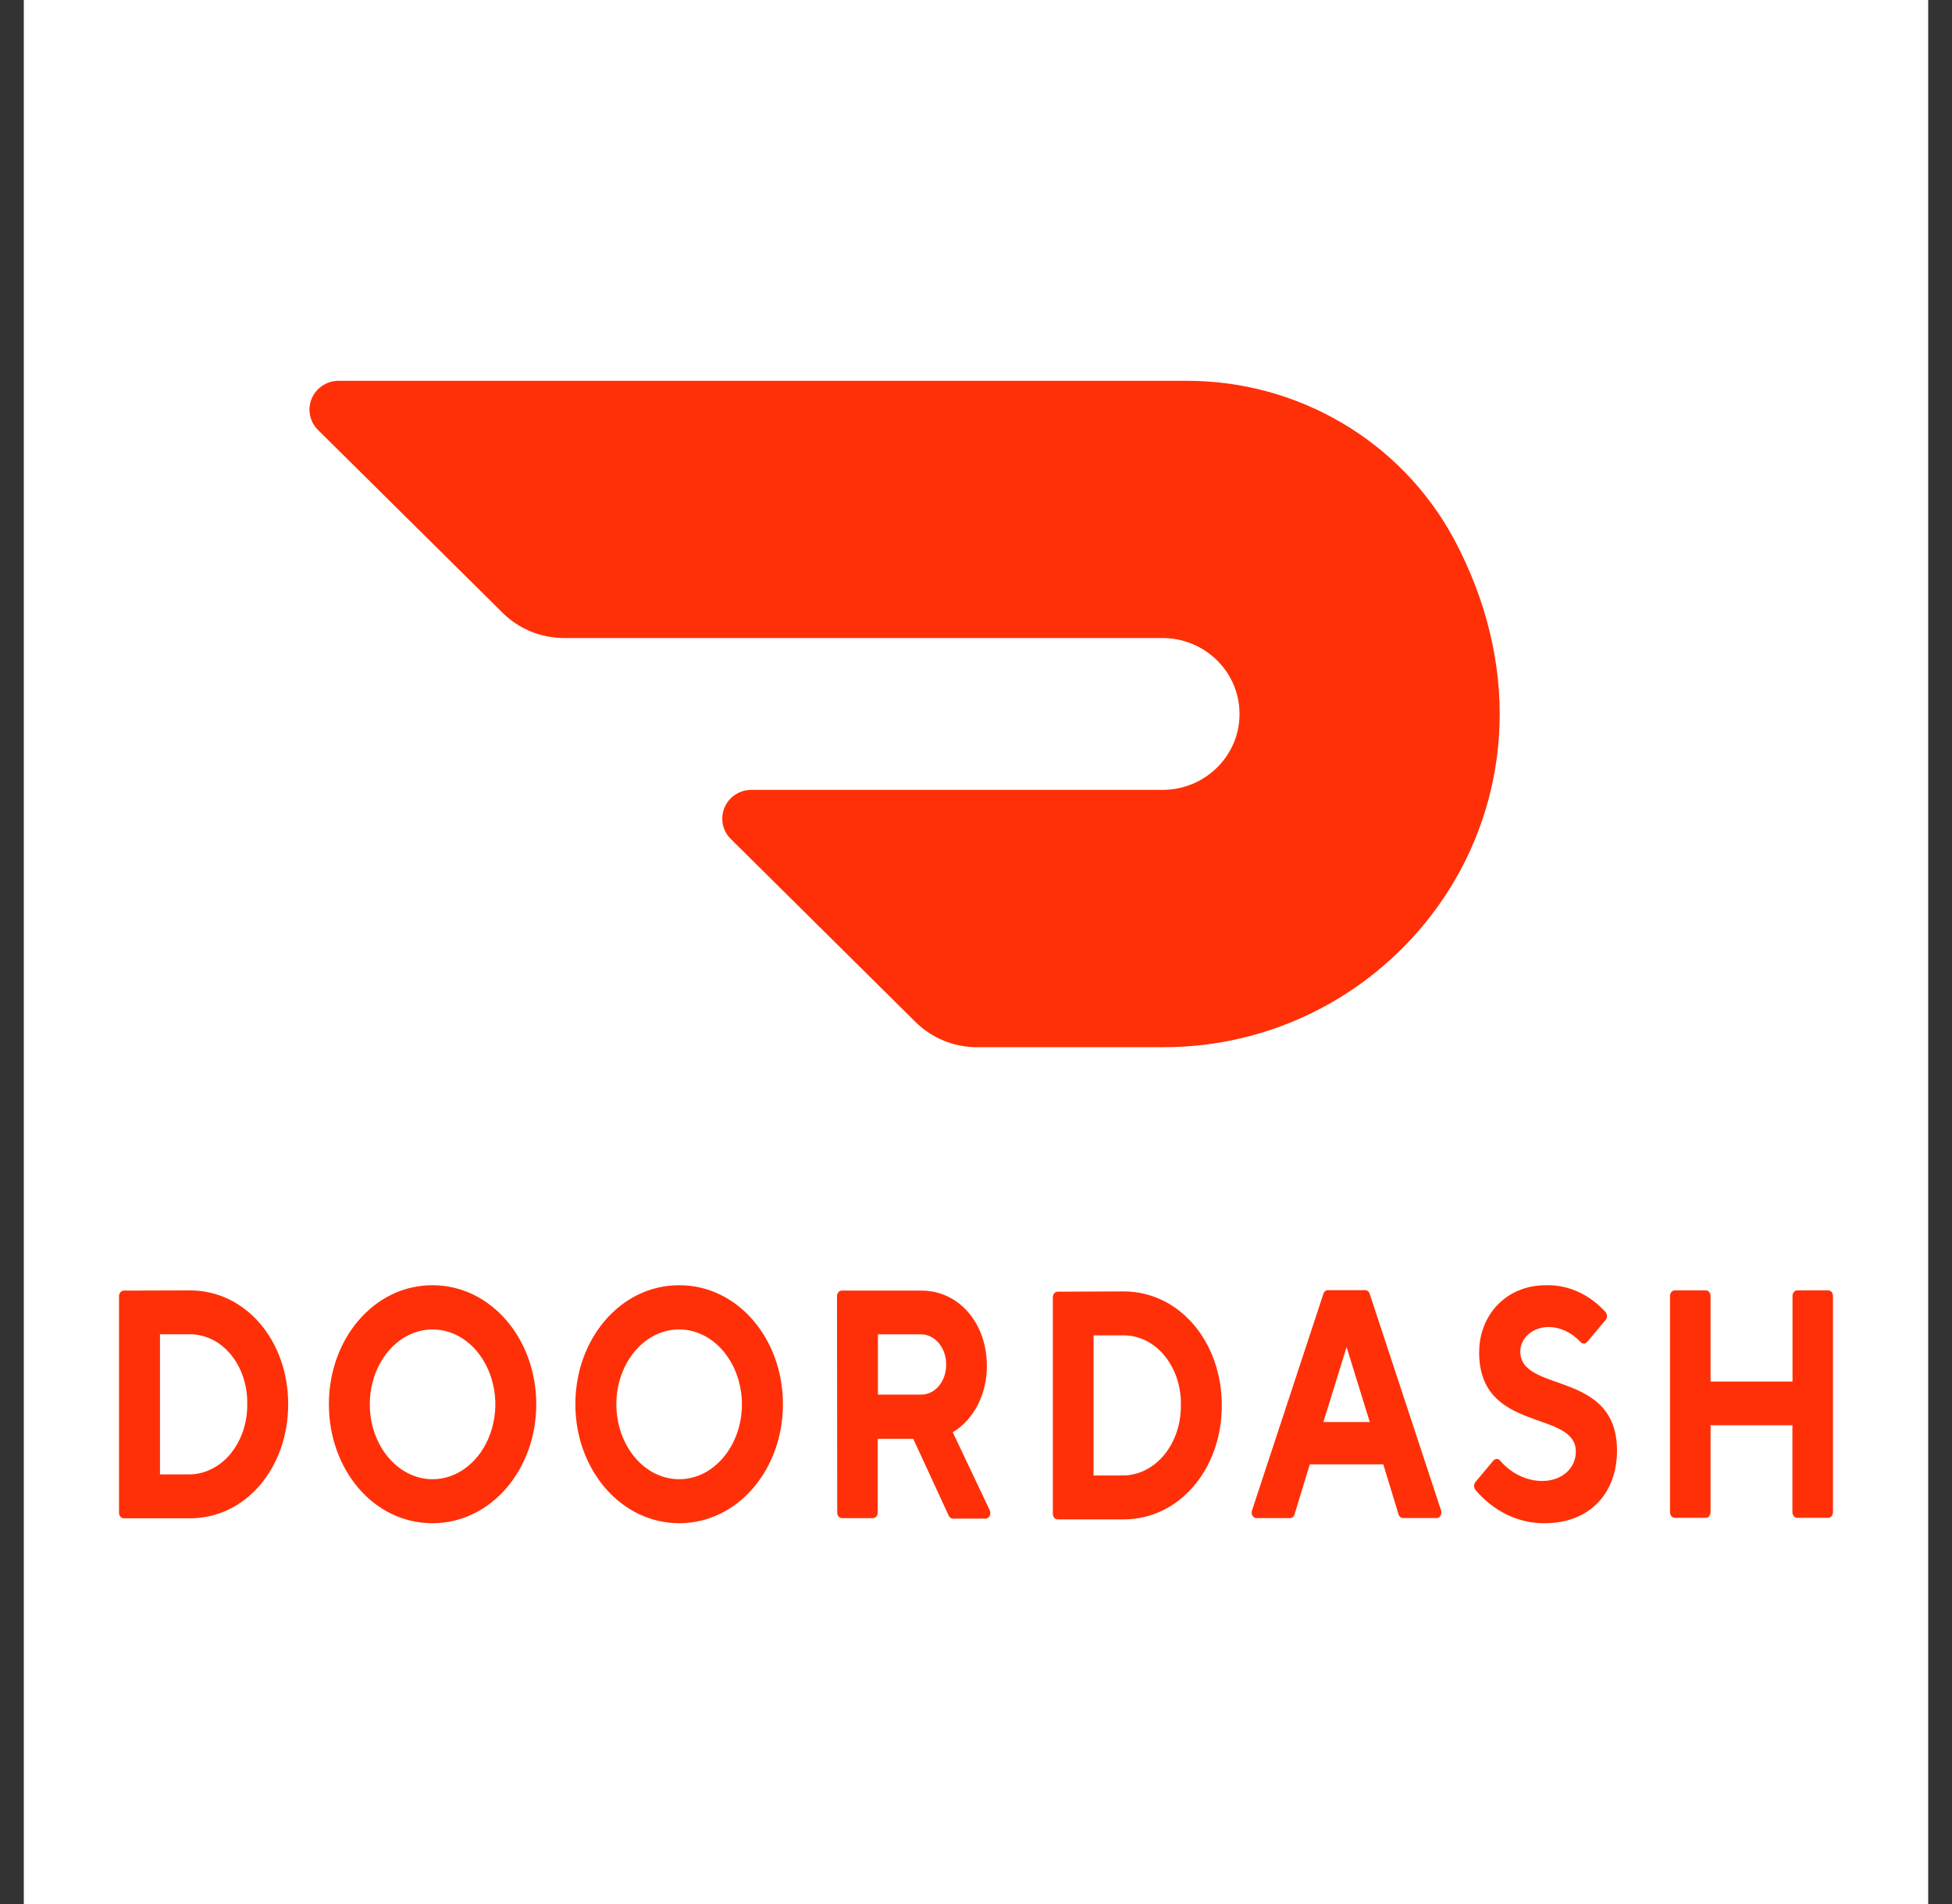
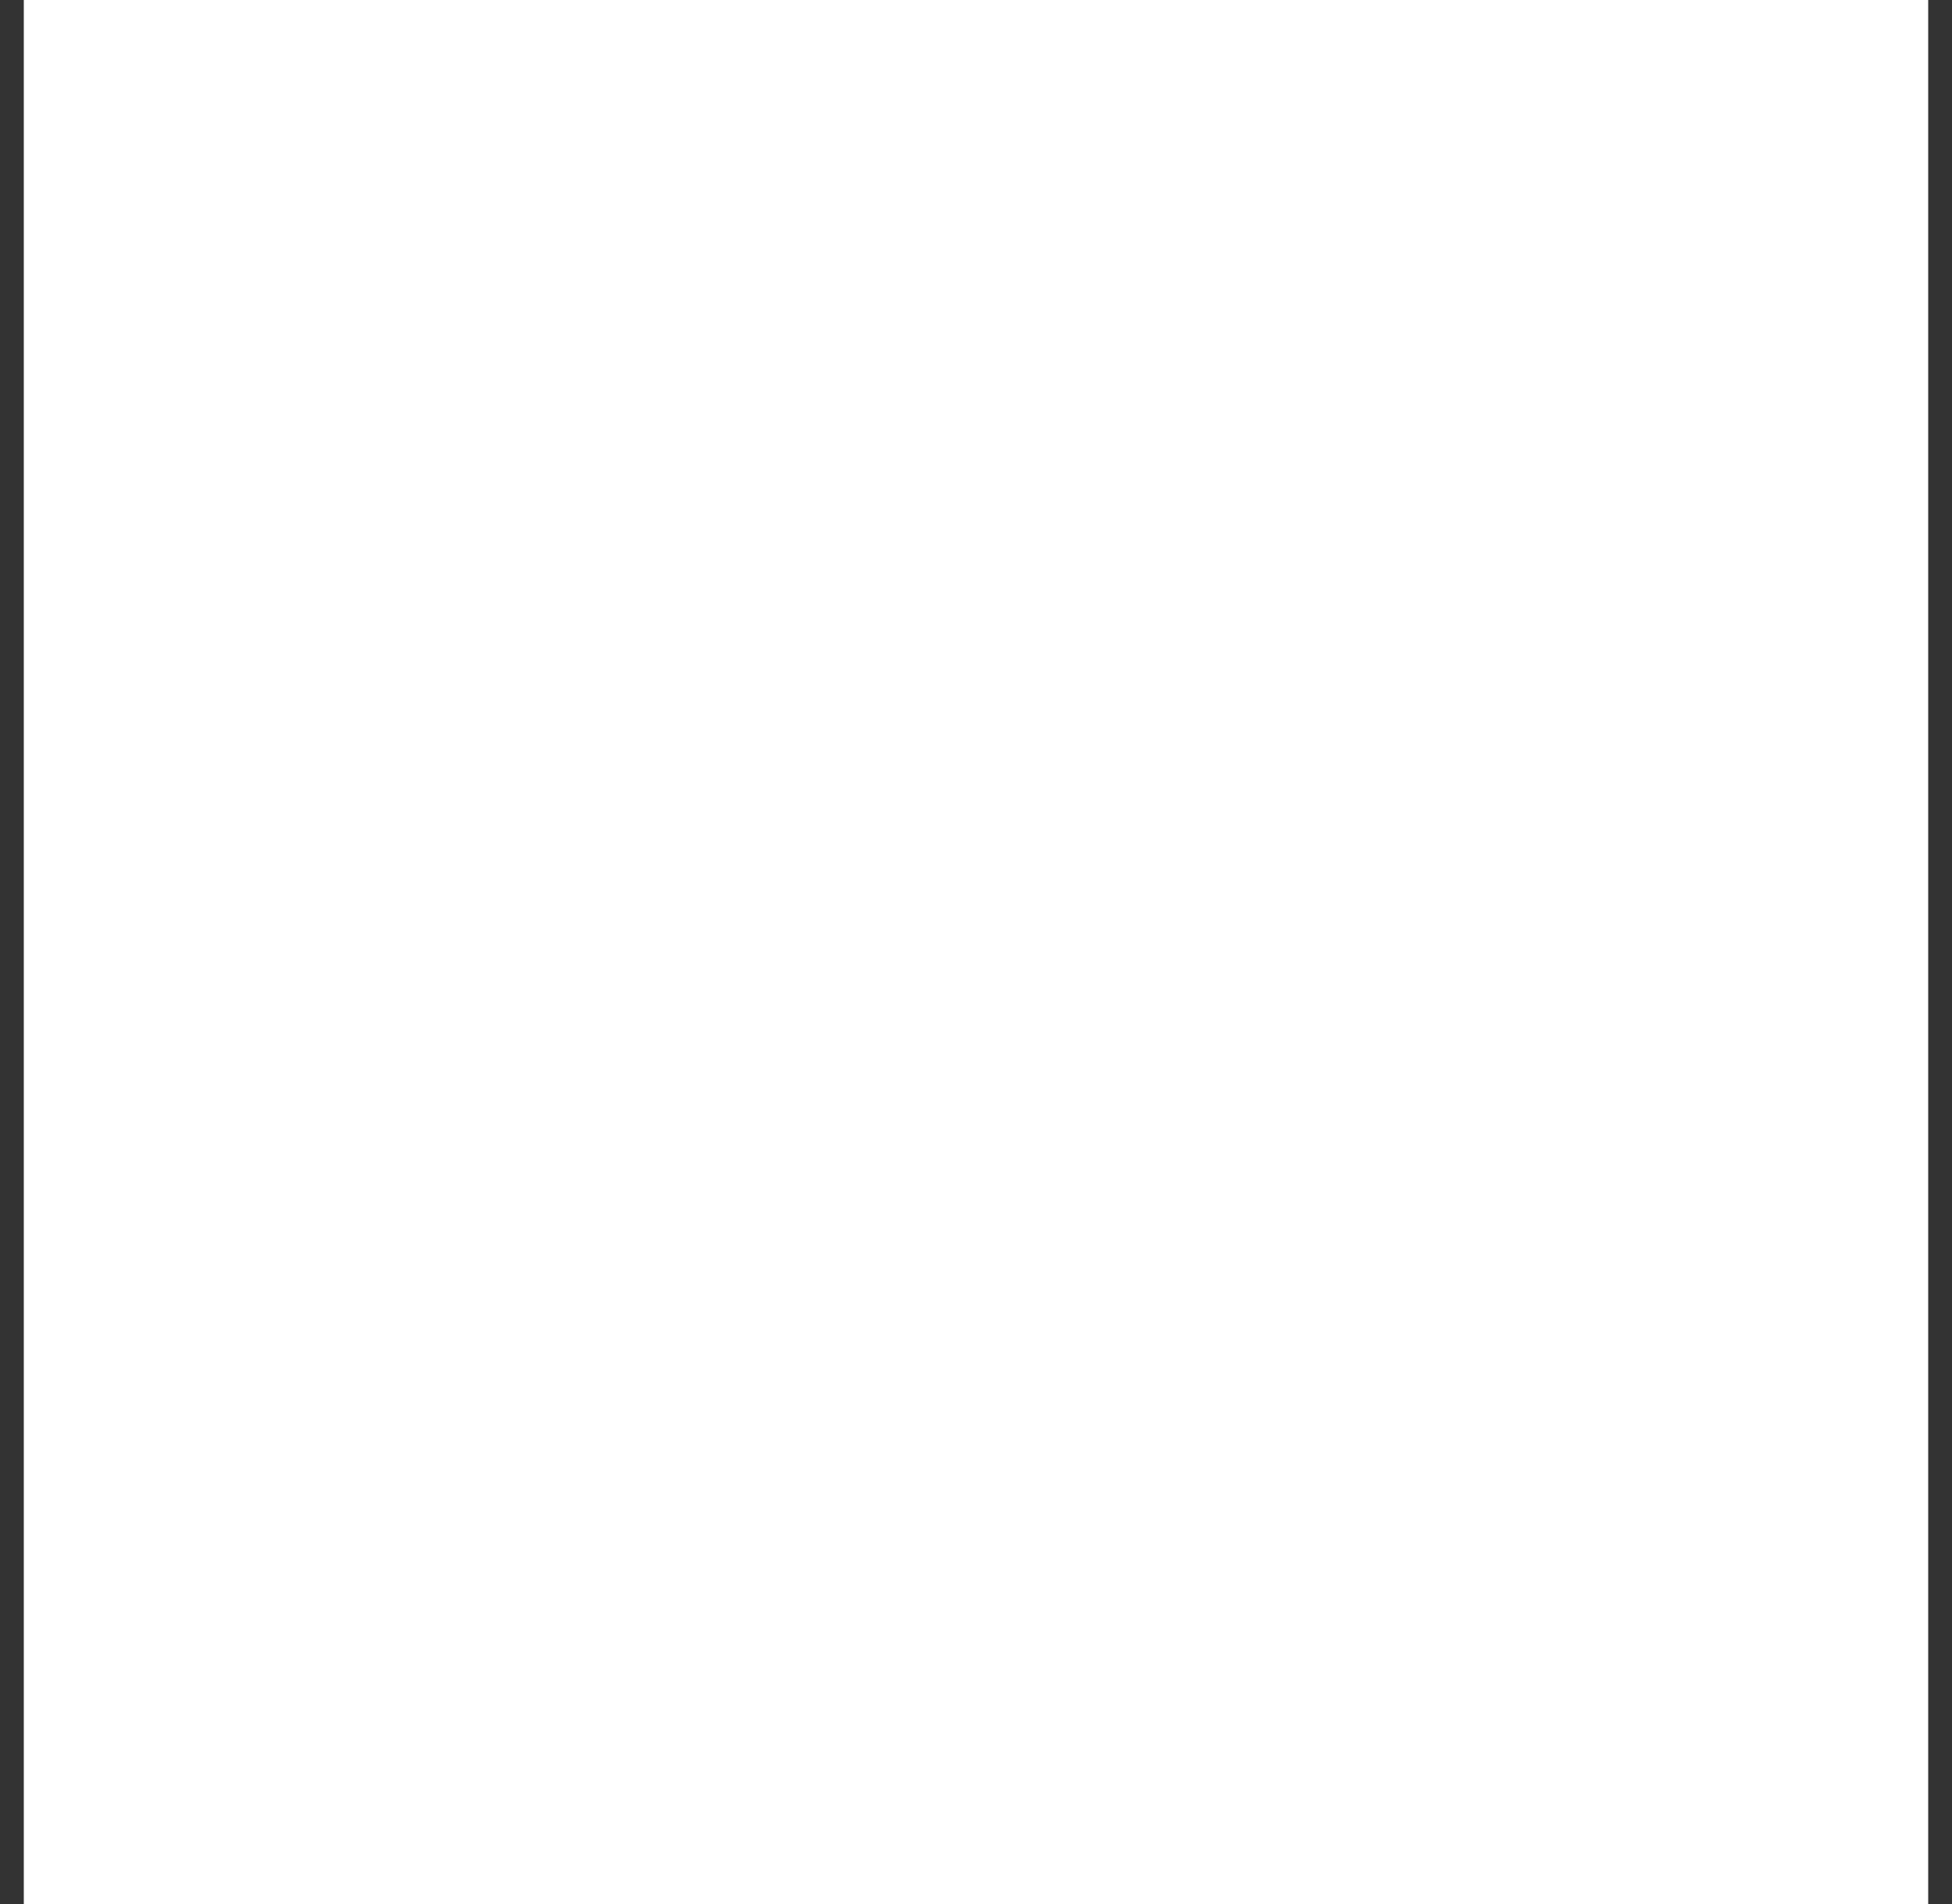
<svg xmlns="http://www.w3.org/2000/svg" width="41" height="40" viewBox="0 0 41 40" fill="none">
  <rect x="0" y="0" width="41" height="40" fill="#333333" stroke="none" />
  <rect x="0.5" width="40" height="40" fill="white" />
-   <path d="M3.36 28.032V30.974H3.99C4.151 30.971 4.309 30.931 4.457 30.855C4.604 30.78 4.737 30.671 4.847 30.535C5.074 30.255 5.198 29.884 5.193 29.5C5.197 29.309 5.17 29.119 5.111 28.941C5.053 28.763 4.965 28.6 4.852 28.461C4.741 28.325 4.607 28.216 4.459 28.142C4.311 28.069 4.151 28.031 3.99 28.031H3.36L3.36 28.032ZM3.99 27.109C5.165 27.109 6.053 28.168 6.053 29.5C6.053 30.832 5.165 31.897 3.99 31.897H2.6C2.586 31.897 2.573 31.894 2.561 31.888C2.549 31.882 2.538 31.873 2.529 31.862C2.519 31.851 2.512 31.838 2.507 31.823C2.502 31.809 2.5 31.794 2.5 31.778V27.233C2.5 27.167 2.545 27.113 2.6 27.113L3.99 27.109ZM9.082 31.076C9.615 31.078 10.097 30.696 10.302 30.108C10.403 29.821 10.43 29.506 10.38 29.202C10.33 28.897 10.205 28.616 10.02 28.392C9.839 28.173 9.604 28.022 9.348 27.96C9.091 27.899 8.825 27.929 8.583 28.048C8.09 28.29 7.768 28.863 7.767 29.5C7.767 30.368 8.355 31.072 9.082 31.076ZM9.082 27C10.318 27 11.264 28.135 11.264 29.5C11.264 30.866 10.318 32 9.082 32C7.845 32 6.908 30.871 6.908 29.5C6.908 28.129 7.853 27 9.082 27ZM14.268 31.076C14.995 31.074 15.583 30.369 15.583 29.501C15.582 28.633 14.992 27.929 14.265 27.929C13.537 27.929 12.947 28.632 12.946 29.5C12.946 29.918 13.085 30.32 13.333 30.615C13.454 30.761 13.6 30.877 13.76 30.956C13.92 31.035 14.093 31.076 14.268 31.076ZM14.267 27C15.5 27 16.445 28.129 16.445 29.5C16.445 30.871 15.496 32 14.267 32C13.039 32 12.085 30.871 12.085 29.5C12.085 28.129 13.031 27 14.267 27ZM19.328 28.032H18.44V29.298H19.328C19.399 29.301 19.469 29.288 19.534 29.259C19.6 29.23 19.66 29.186 19.71 29.128C19.813 29.012 19.872 28.852 19.873 28.682C19.875 28.597 19.863 28.511 19.837 28.431C19.81 28.351 19.77 28.278 19.719 28.216C19.668 28.156 19.607 28.108 19.54 28.076C19.473 28.045 19.401 28.03 19.328 28.033V28.032ZM17.58 27.233C17.58 27.167 17.625 27.113 17.68 27.113H19.353C20.151 27.113 20.728 27.811 20.728 28.687C20.734 29.28 20.456 29.824 20.012 30.089L20.784 31.718C20.795 31.736 20.801 31.758 20.802 31.781C20.802 31.803 20.797 31.826 20.788 31.845C20.779 31.864 20.765 31.88 20.748 31.89C20.731 31.901 20.712 31.905 20.694 31.903H20.016C19.997 31.904 19.979 31.898 19.963 31.886C19.947 31.875 19.934 31.859 19.926 31.839L19.182 30.227H18.436V31.775C18.437 31.79 18.434 31.805 18.429 31.82C18.424 31.834 18.417 31.847 18.408 31.858C18.399 31.869 18.388 31.878 18.375 31.884C18.363 31.891 18.35 31.894 18.337 31.894H17.684C17.671 31.894 17.658 31.891 17.646 31.884C17.634 31.878 17.622 31.869 17.613 31.858C17.604 31.847 17.597 31.834 17.592 31.82C17.587 31.805 17.584 31.79 17.585 31.775L17.58 27.233L17.58 27.233ZM22.969 28.054V30.997H23.599C23.76 30.994 23.919 30.954 24.066 30.879C24.213 30.804 24.346 30.695 24.457 30.559C24.683 30.28 24.808 29.909 24.803 29.525C24.808 29.334 24.781 29.144 24.722 28.965C24.664 28.787 24.576 28.623 24.463 28.485C24.352 28.348 24.218 28.239 24.07 28.165C23.921 28.091 23.761 28.053 23.599 28.054L22.969 28.054ZM23.599 27.13C24.774 27.13 25.663 28.191 25.663 29.525C25.663 30.86 24.774 31.92 23.599 31.92H22.213C22.2 31.92 22.187 31.917 22.175 31.911C22.162 31.904 22.151 31.896 22.142 31.885C22.133 31.873 22.126 31.86 22.121 31.846C22.116 31.832 22.113 31.816 22.114 31.801V27.256C22.114 27.189 22.158 27.136 22.213 27.136L23.599 27.13ZM28.284 28.3L27.797 29.874H28.771L28.284 28.3ZM27.511 30.763L27.192 31.811C27.185 31.835 27.172 31.857 27.154 31.872C27.136 31.887 27.114 31.894 27.092 31.893H26.399C26.382 31.895 26.364 31.891 26.348 31.882C26.332 31.873 26.318 31.86 26.308 31.843C26.298 31.826 26.292 31.805 26.291 31.785C26.289 31.764 26.292 31.743 26.3 31.724L27.796 27.183C27.803 27.159 27.816 27.138 27.834 27.124C27.852 27.11 27.874 27.103 27.895 27.104H28.67C28.692 27.103 28.713 27.11 28.731 27.124C28.75 27.138 28.763 27.159 28.77 27.183L30.266 31.724C30.273 31.743 30.276 31.764 30.275 31.785C30.273 31.805 30.267 31.826 30.257 31.843C30.247 31.86 30.233 31.873 30.217 31.882C30.201 31.891 30.184 31.895 30.166 31.892H29.474C29.452 31.894 29.43 31.886 29.412 31.871C29.394 31.856 29.381 31.835 29.374 31.81L29.055 30.763H27.511V30.763ZM31.069 28.403C31.069 27.651 31.613 27 32.473 27C32.936 26.988 33.384 27.19 33.72 27.561C33.73 27.573 33.738 27.586 33.744 27.601C33.75 27.616 33.752 27.632 33.752 27.649C33.752 27.665 33.75 27.681 33.744 27.697C33.738 27.712 33.73 27.725 33.72 27.736L33.337 28.191C33.327 28.202 33.316 28.211 33.304 28.217C33.292 28.223 33.279 28.226 33.266 28.226C33.253 28.226 33.24 28.223 33.227 28.217C33.215 28.211 33.204 28.202 33.195 28.191C33.014 27.994 32.777 27.882 32.53 27.878C32.186 27.878 31.932 28.116 31.932 28.391C31.932 29.28 33.964 28.767 33.964 30.477C33.963 31.344 33.414 32 32.444 32C32.175 32.003 31.908 31.943 31.659 31.824C31.41 31.704 31.184 31.528 30.994 31.305C30.984 31.294 30.976 31.28 30.97 31.265C30.965 31.25 30.962 31.234 30.962 31.217C30.962 31.201 30.965 31.185 30.97 31.17C30.976 31.155 30.984 31.141 30.994 31.13L31.365 30.687C31.375 30.675 31.386 30.666 31.398 30.66C31.411 30.653 31.424 30.65 31.438 30.65C31.451 30.65 31.465 30.653 31.477 30.66C31.489 30.666 31.501 30.675 31.51 30.687C31.743 30.956 32.058 31.109 32.386 31.113C32.816 31.113 33.099 30.839 33.099 30.496C33.099 29.607 31.068 30.12 31.068 28.41M37.65 27.227V29.024H35.929V27.227C35.929 27.211 35.927 27.196 35.922 27.182C35.917 27.167 35.91 27.154 35.901 27.143C35.891 27.132 35.88 27.123 35.868 27.117C35.856 27.111 35.843 27.108 35.83 27.108H35.177C35.164 27.108 35.151 27.111 35.139 27.117C35.126 27.123 35.115 27.132 35.106 27.143C35.097 27.154 35.09 27.167 35.085 27.182C35.08 27.196 35.077 27.211 35.077 27.227V31.767C35.077 31.833 35.122 31.887 35.177 31.887H35.83C35.884 31.887 35.929 31.833 35.929 31.767V29.942H37.648V31.767C37.648 31.833 37.693 31.887 37.748 31.887H38.4C38.455 31.887 38.5 31.833 38.5 31.767V27.227C38.5 27.211 38.498 27.196 38.493 27.182C38.488 27.167 38.481 27.154 38.471 27.143C38.462 27.132 38.451 27.123 38.439 27.117C38.427 27.111 38.414 27.108 38.4 27.108H37.748C37.721 27.109 37.696 27.122 37.678 27.144C37.659 27.166 37.649 27.196 37.65 27.227Z" fill="#FF3008" />
-   <path d="M30.533 11.313C29.427 9.267 27.264 7.992 24.911 8H7.108C6.988 8.001 6.871 8.036 6.771 8.103C6.671 8.17 6.593 8.264 6.546 8.375C6.5 8.485 6.488 8.606 6.512 8.723C6.535 8.84 6.593 8.947 6.678 9.031L10.556 12.873C10.898 13.214 11.365 13.404 11.85 13.404H24.4C25.295 13.395 26.026 14.102 26.035 14.983C26.045 15.863 25.328 16.585 24.433 16.594H15.781C15.661 16.594 15.543 16.629 15.443 16.695C15.342 16.762 15.264 16.856 15.217 16.967C15.171 17.077 15.159 17.198 15.182 17.316C15.205 17.433 15.263 17.54 15.348 17.624L19.229 21.47C19.573 21.81 20.038 22.001 20.523 22H24.436C29.528 22 33.377 16.636 30.533 11.311" fill="#FF3008" />
</svg>